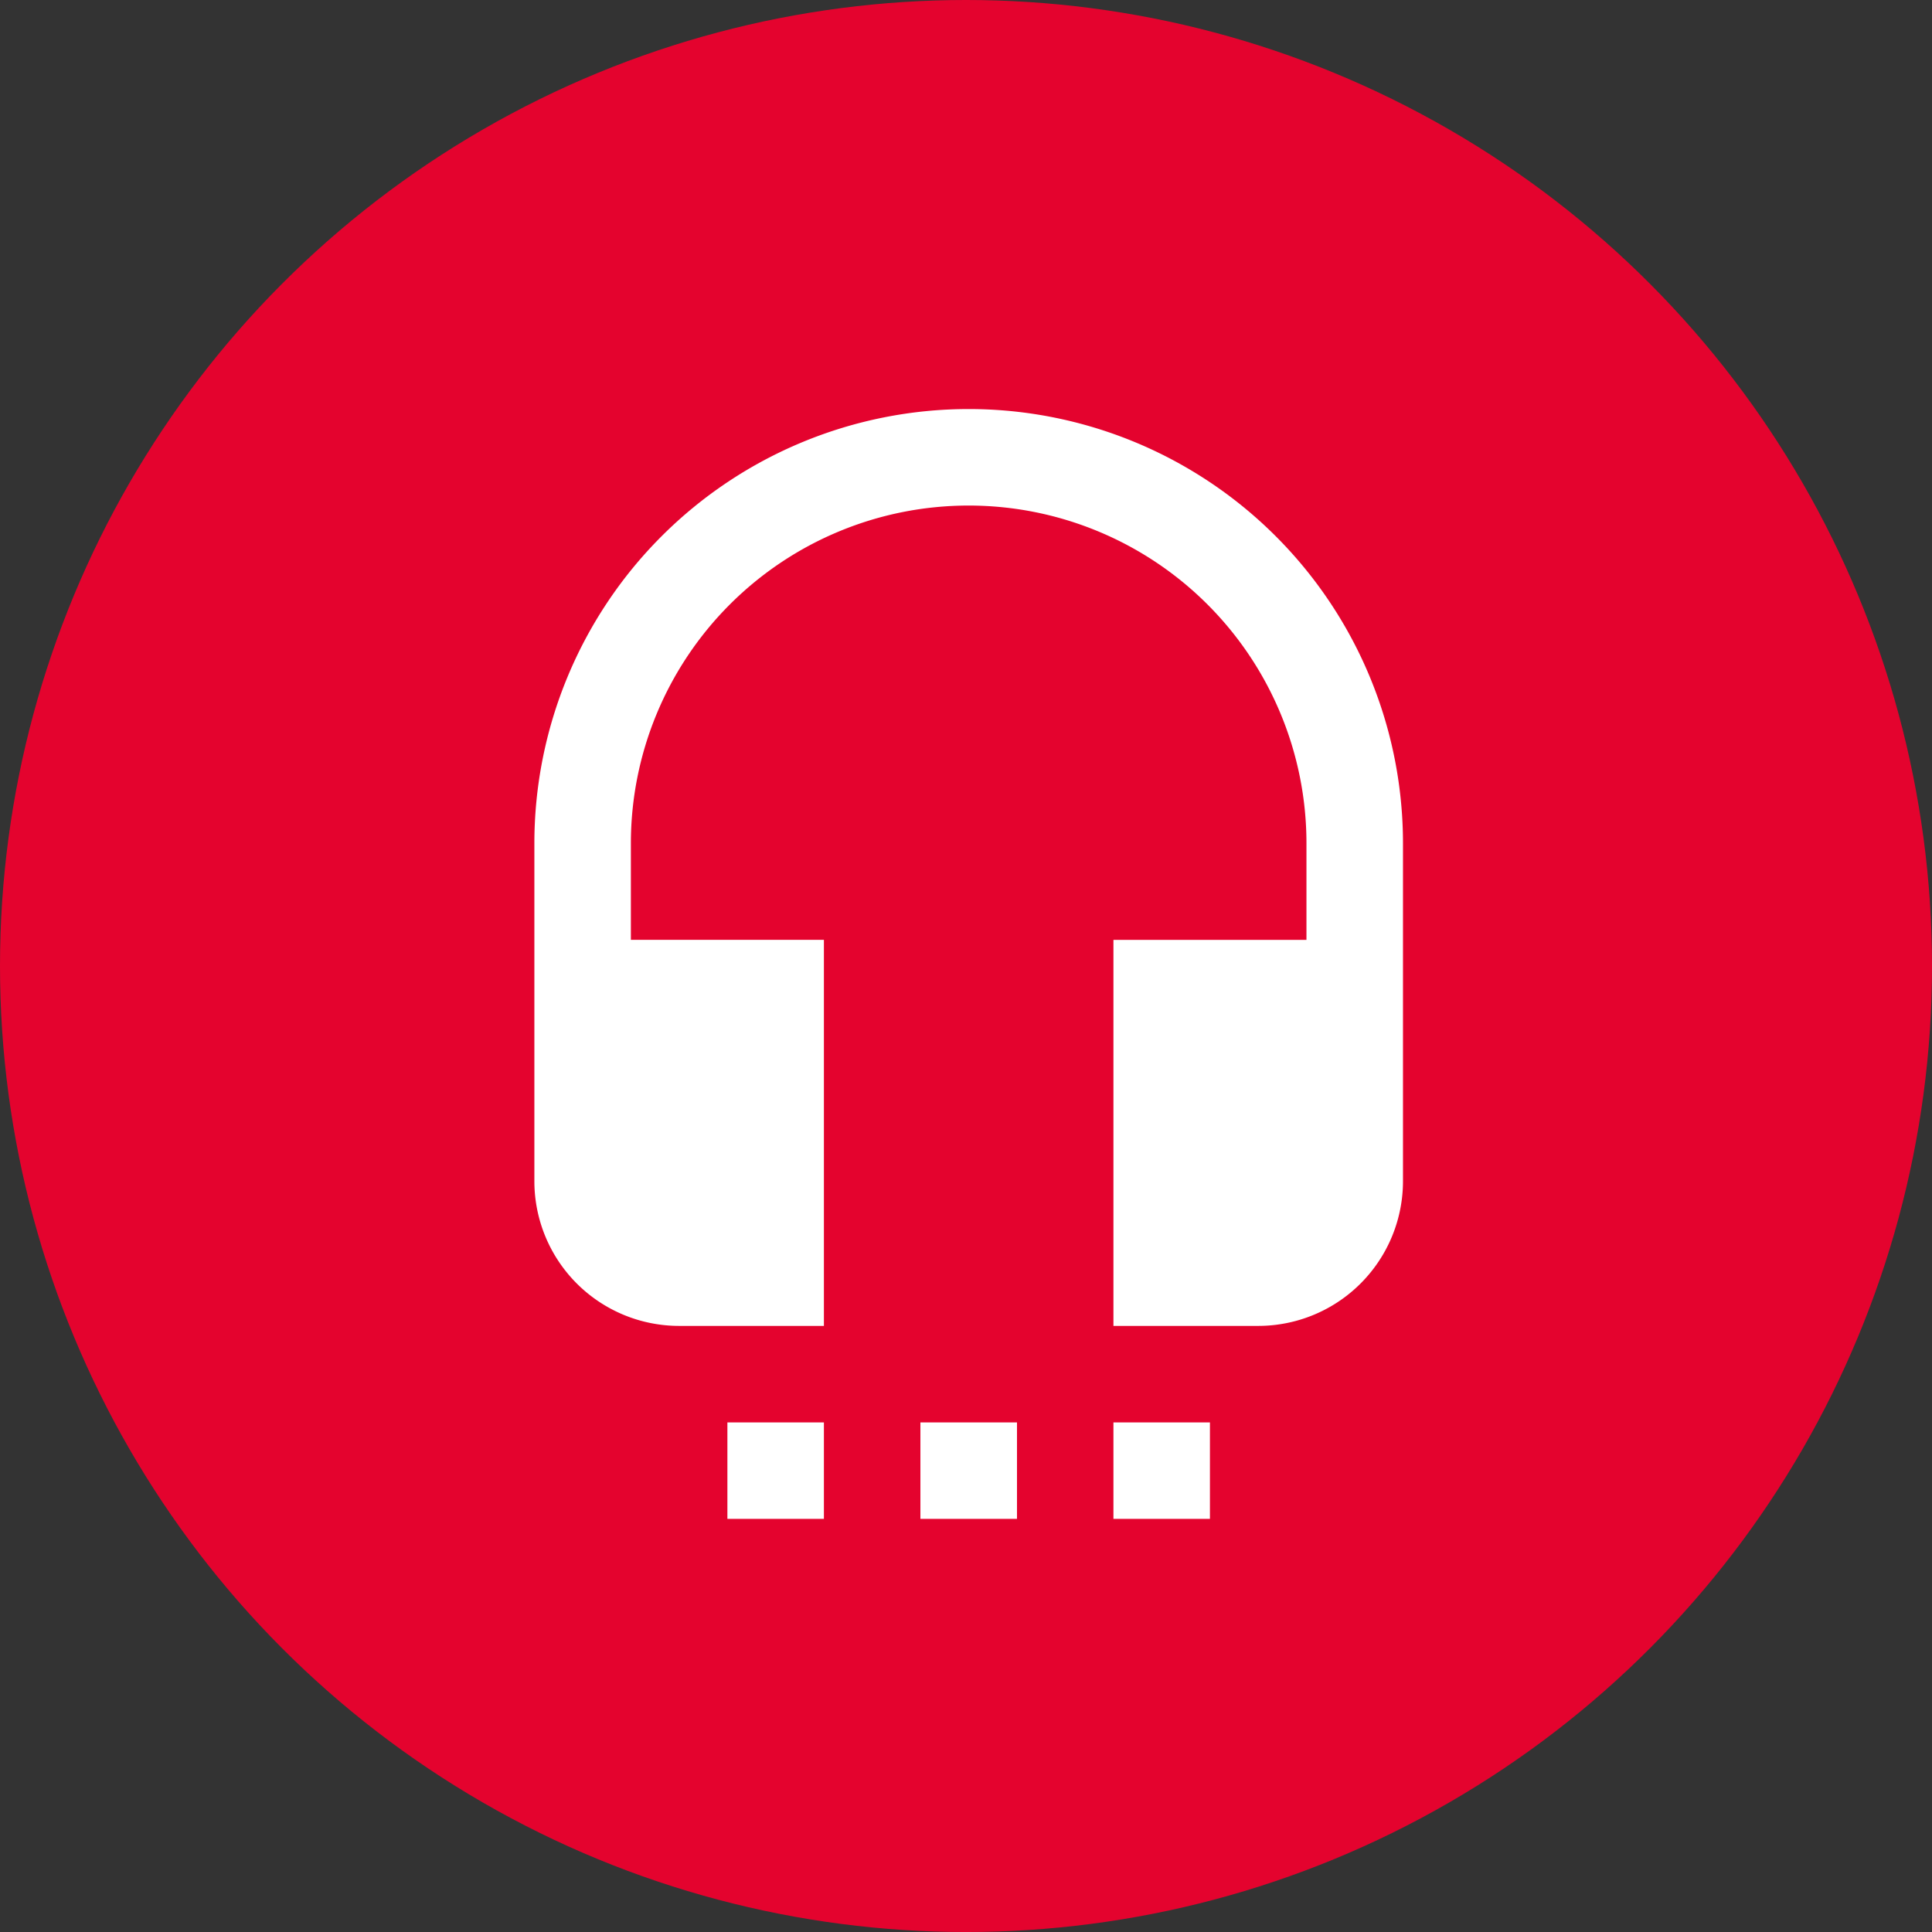
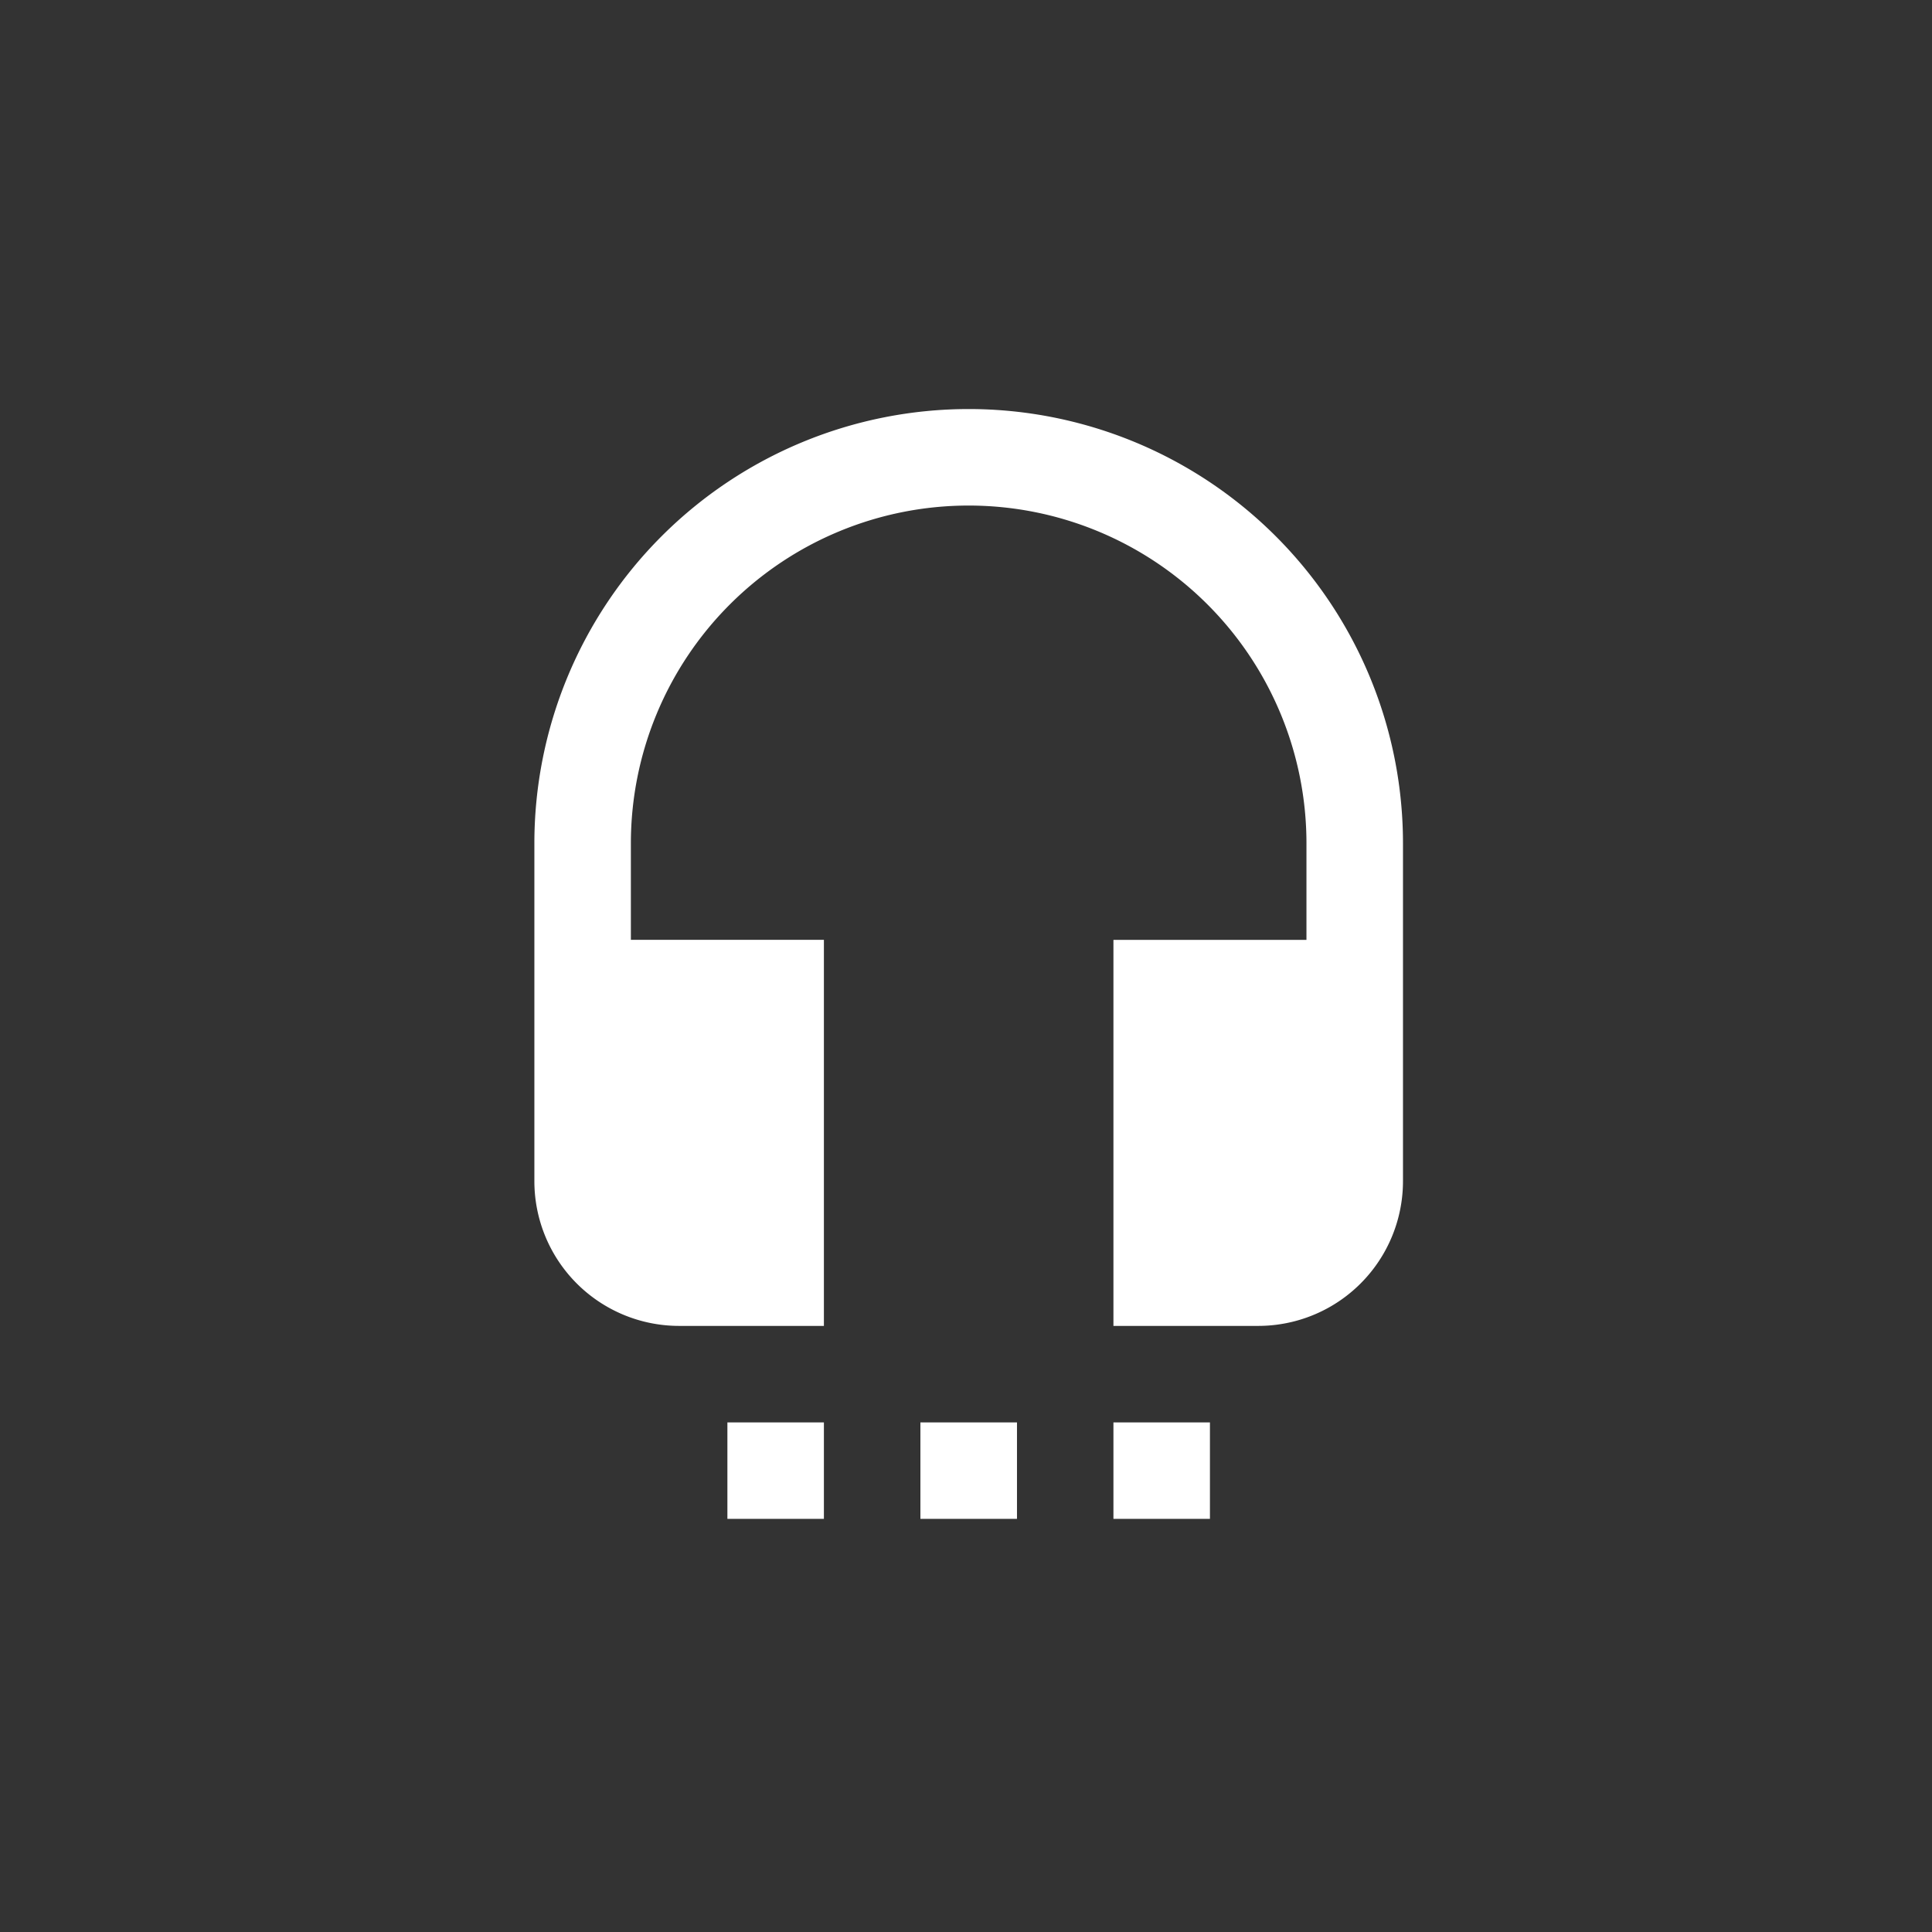
<svg xmlns="http://www.w3.org/2000/svg" viewBox="0 0 98.879 98.879">
  <rect x="0" y="0" width="98.879" height="98.879" fill="#333333" stroke="none" />
  <defs>
    <style>.a{fill:#e4032e;}.b{fill:#fff;}</style>
  </defs>
  <g transform="translate(-1304.361 -2315.034)">
    <g transform="translate(1304.361 2315.034)">
-       <ellipse class="a" cx="49.44" cy="49.44" rx="49.44" ry="49.44" transform="translate(0)" />
-     </g>
+       </g>
    <path class="b" d="M25.227,1A22.227,22.227,0,0,1,47.455,23.227V40.515a7.409,7.409,0,0,1-7.409,7.409H32.636V28.167h9.879V23.227a17.288,17.288,0,1,0-34.576,0v4.939h9.879V47.924H10.409A7.409,7.409,0,0,1,3,40.515V23.227A22.227,22.227,0,0,1,25.227,1m7.409,56.8V52.864h4.939V57.8H32.636m-9.879,0V52.864H27.7V57.8H22.758m-9.879,0V52.864h4.939V57.8Z" transform="translate(1328.71 2334.969)" />
  </g>
</svg>